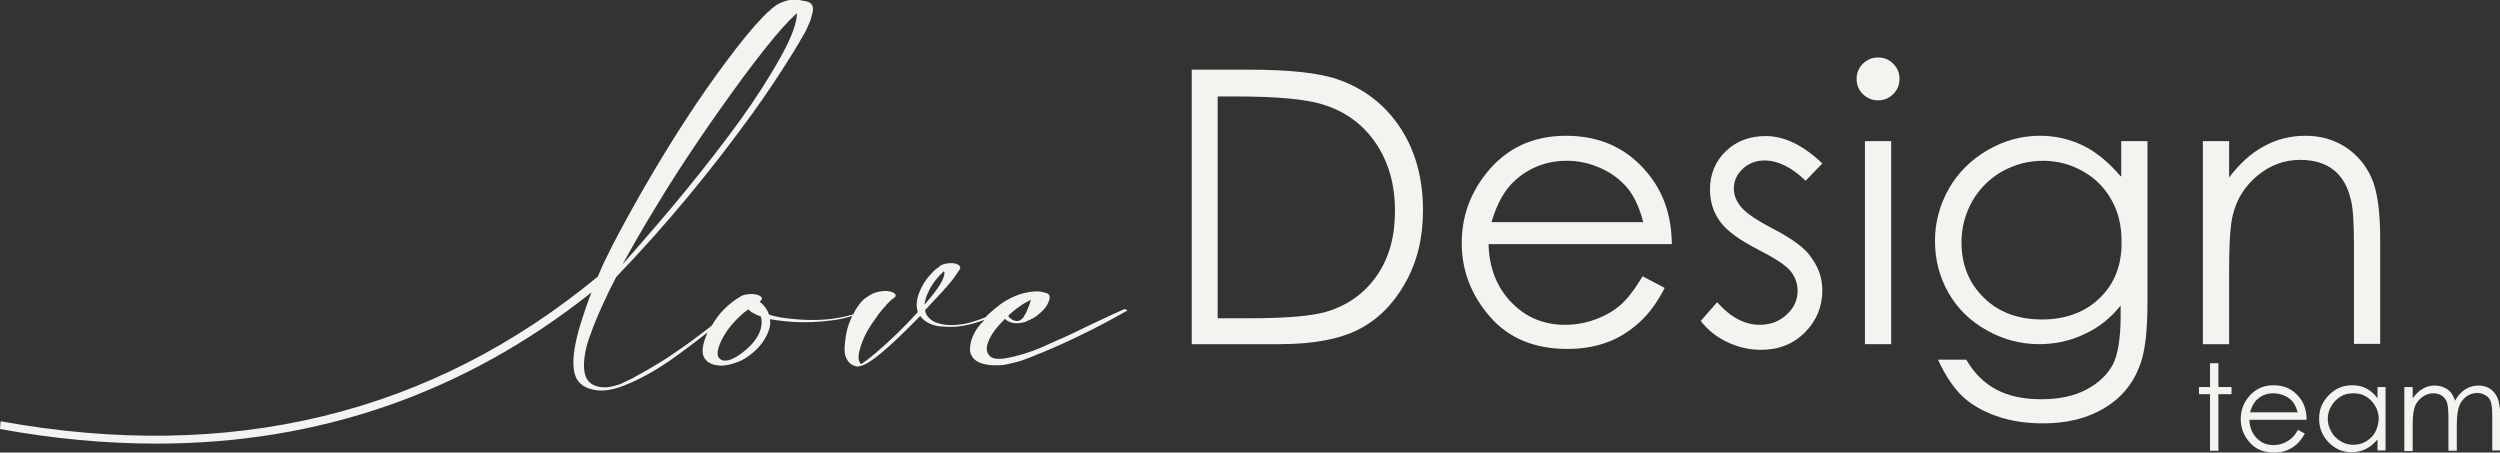
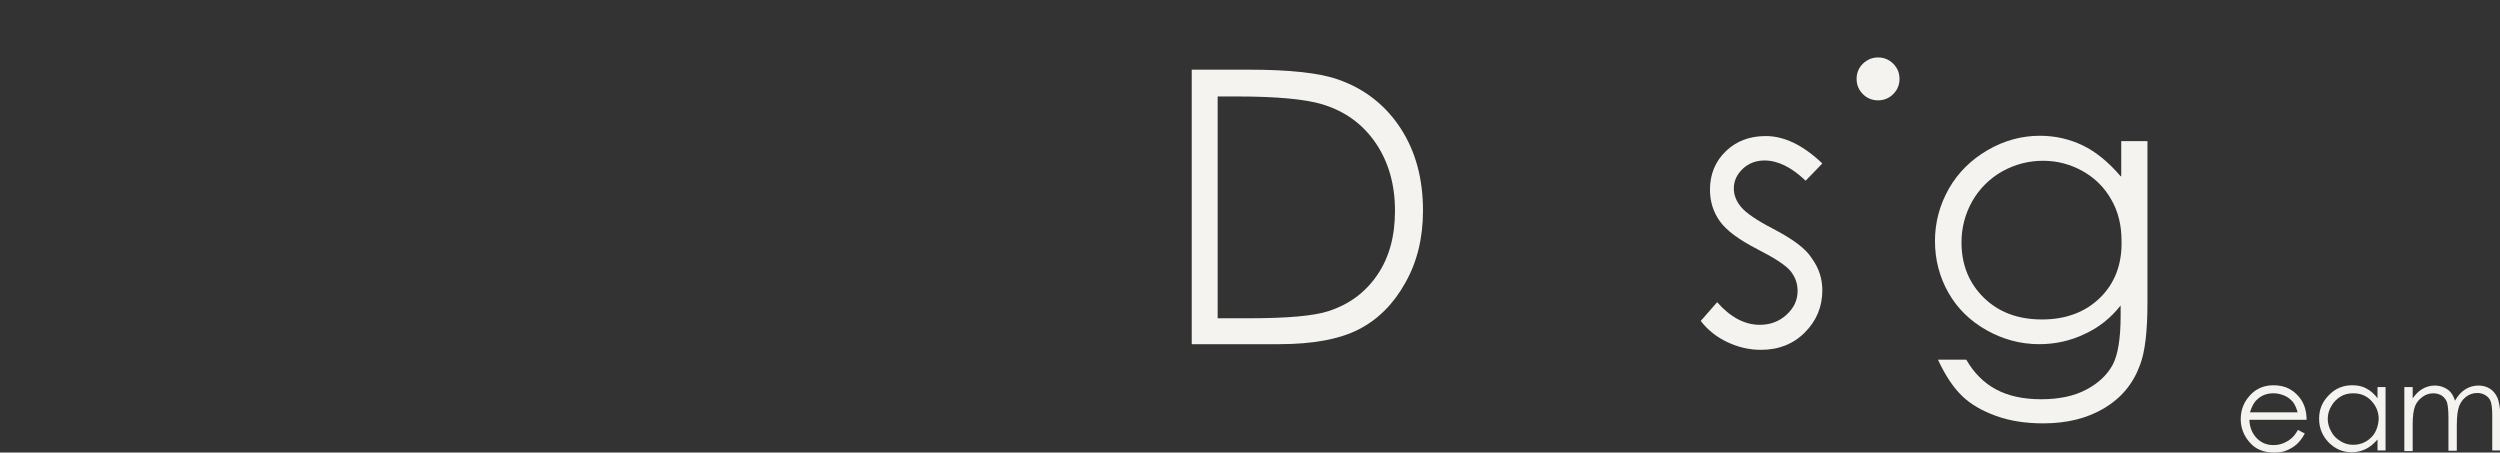
<svg xmlns="http://www.w3.org/2000/svg" width="453" height="82" viewBox="0 0 453 82" fill="none">
  <rect x="0" y="0" width="453" height="82" fill="#333333" stroke="none" />
  <g clip-path="url(#clip0_668_99)">
    <path d="M242.457 14.404C239.109 13.217 233.709 12.624 226.257 12.624H215.943V62.364H231.765C237.975 62.364 242.781 61.446 246.237 59.666C249.693 57.886 252.501 55.081 254.607 51.304C256.767 47.528 257.847 43.158 257.847 38.141C257.847 32.369 256.497 27.406 253.797 23.252C251.043 19.044 247.263 16.077 242.457 14.404ZM249.585 49.794C247.425 52.977 244.509 55.135 240.729 56.375C238.083 57.239 233.277 57.67 226.419 57.67H220.641V17.479H224.151C231.279 17.479 236.463 17.965 239.541 18.882C243.699 20.123 246.939 22.496 249.261 25.895C251.583 29.294 252.771 33.394 252.771 38.195C252.771 42.781 251.745 46.611 249.585 49.794Z" fill="#F5F3EF" />
-     <path d="M298.832 31.722C295.106 26.974 290.084 24.601 283.766 24.601C277.664 24.601 272.804 26.92 269.186 31.56C266.324 35.228 264.866 39.382 264.866 44.022C264.866 48.985 266.54 53.408 269.942 57.347C273.344 61.285 278.042 63.227 284.036 63.227C286.736 63.227 289.166 62.795 291.326 61.986C293.486 61.177 295.376 59.936 297.104 58.372C298.832 56.807 300.344 54.703 301.64 52.168L297.644 50.064C296.186 52.491 294.836 54.218 293.594 55.297C292.352 56.376 290.84 57.239 289.058 57.886C287.276 58.533 285.44 58.857 283.604 58.857C279.716 58.857 276.476 57.508 273.83 54.757C271.184 52.006 269.834 48.499 269.726 44.237H302.936C302.882 39.274 301.532 35.12 298.832 31.722ZM270.266 40.245C271.238 36.847 272.696 34.311 274.586 32.639C277.178 30.319 280.31 29.132 283.928 29.132C286.142 29.132 288.194 29.618 290.192 30.535C292.19 31.452 293.756 32.693 294.998 34.203C296.186 35.714 297.104 37.71 297.752 40.245H270.266Z" fill="#F5F3EF" />
    <path d="M321.242 41.432C318.326 39.921 316.436 38.627 315.518 37.548C314.6 36.469 314.168 35.336 314.168 34.149C314.168 32.8 314.708 31.613 315.788 30.588C316.868 29.564 318.218 29.078 319.73 29.078C322.16 29.078 324.644 30.319 327.182 32.746L330.206 29.617C326.75 26.327 323.348 24.654 319.946 24.654C317.03 24.654 314.6 25.571 312.71 27.406C310.82 29.24 309.848 31.56 309.848 34.365C309.848 36.523 310.442 38.411 311.63 40.083C312.818 41.756 315.086 43.428 318.434 45.154C321.512 46.719 323.51 48.014 324.428 49.093C325.292 50.171 325.724 51.358 325.724 52.707C325.724 54.379 325.076 55.782 323.726 57.023C322.376 58.264 320.756 58.857 318.866 58.857C316.166 58.857 313.574 57.508 311.144 54.757L308.174 58.156C309.416 59.774 311.036 61.069 312.98 61.986C314.924 62.903 316.922 63.389 319.082 63.389C322.268 63.389 324.914 62.364 327.02 60.26C329.126 58.156 330.206 55.62 330.206 52.599C330.206 50.441 329.558 48.553 328.316 46.827C327.182 44.992 324.752 43.266 321.242 41.432Z" fill="#F5F3EF" />
    <path d="M340.303 10.412C339.223 10.412 338.359 10.79 337.549 11.545C336.794 12.3 336.416 13.217 336.416 14.296C336.416 15.375 336.794 16.292 337.549 17.048C338.305 17.803 339.223 18.18 340.303 18.18C341.383 18.18 342.301 17.803 343.057 17.048C343.813 16.292 344.191 15.375 344.191 14.296C344.191 13.217 343.813 12.3 343.057 11.545C342.301 10.79 341.383 10.412 340.303 10.412Z" fill="#F5F3EF" />
-     <path d="M342.679 25.571H337.927V62.363H342.679V25.571Z" fill="#F5F3EF" />
    <path d="M384.259 31.937C382.045 29.348 379.723 27.46 377.347 26.327C374.971 25.194 372.379 24.601 369.625 24.601C366.331 24.601 363.145 25.464 360.175 27.19C357.205 28.916 354.829 31.236 353.155 34.149C351.481 37.116 350.617 40.245 350.617 43.644C350.617 47.043 351.427 50.172 353.047 53.031C354.667 55.89 356.989 58.156 359.959 59.828C362.929 61.501 366.115 62.364 369.517 62.364C372.379 62.364 375.133 61.77 377.725 60.529C380.317 59.343 382.477 57.616 384.259 55.351V57.239C384.259 61.285 383.773 64.252 382.855 66.032C381.883 67.866 380.317 69.377 378.103 70.564C375.889 71.751 373.135 72.344 369.895 72.344C366.601 72.344 363.901 71.751 361.687 70.564C359.473 69.377 357.691 67.597 356.287 65.169H351.157C352.507 68.082 353.965 70.24 355.531 71.751C357.097 73.261 359.149 74.448 361.687 75.365C364.225 76.282 367.033 76.714 370.219 76.714C374.539 76.714 378.211 75.797 381.289 73.962C384.367 72.128 386.527 69.539 387.769 66.14C388.687 63.766 389.119 59.99 389.119 54.811V25.572H384.367V31.937H384.259ZM380.533 53.948C377.887 56.537 374.377 57.886 370.003 57.886C365.683 57.886 362.173 56.591 359.473 53.948C356.773 51.304 355.423 47.96 355.423 43.914C355.423 41.27 356.071 38.789 357.367 36.469C358.663 34.203 360.499 32.369 362.767 31.074C365.089 29.779 367.573 29.132 370.219 29.132C372.811 29.132 375.187 29.779 377.401 31.02C379.615 32.261 381.343 33.987 382.585 36.199C383.827 38.357 384.421 40.839 384.421 43.644C384.529 47.906 383.179 51.358 380.533 53.948Z" fill="#F5F3EF" />
-     <path d="M409.045 31.829C411.313 29.941 413.905 28.97 416.766 28.97C419.25 28.97 421.302 29.564 422.868 30.805C424.434 32.045 425.46 33.88 426 36.307C426.378 37.71 426.54 40.569 426.54 44.777V62.31H431.292V43.428C431.292 38.411 430.806 34.743 429.78 32.369C428.754 29.995 427.188 28.107 425.082 26.704C422.976 25.302 420.492 24.601 417.738 24.601C415.038 24.601 412.501 25.248 410.233 26.489C407.911 27.73 405.859 29.618 403.915 32.153V25.572H399.163V62.364H403.915V48.877C403.915 44.022 404.131 40.677 404.617 38.843C405.319 36.037 406.777 33.718 409.045 31.829Z" fill="#F5F3EF" />
-     <path d="M203.631 56.052C202.281 56.645 200.337 57.562 197.799 58.749C195.315 59.936 193.479 60.853 192.345 61.338C192.183 61.392 191.967 61.5 191.697 61.608C190.455 62.148 189.429 62.633 188.565 63.011C187.702 63.388 186.676 63.766 185.434 64.144C184.192 64.521 183.058 64.791 181.978 64.953C180.844 65.115 180.034 65.007 179.548 64.683C178.738 64.036 178.576 63.119 179.116 61.824C179.602 60.583 180.628 59.234 182.086 57.778C182.302 57.994 182.464 58.102 182.68 58.209C183.49 58.641 184.462 58.695 185.596 58.371C185.704 58.371 185.866 58.317 186.028 58.209C186.244 58.102 186.352 58.048 186.352 58.048C186.406 58.048 186.46 58.048 186.514 57.994C186.676 57.94 186.73 57.886 186.73 57.886C187.323 57.616 187.864 57.292 188.295 56.861C188.565 56.645 188.727 56.483 188.889 56.321C189.213 55.998 189.375 55.782 189.429 55.728C189.645 55.458 189.861 55.081 190.023 54.649C190.023 54.649 190.023 54.595 190.077 54.487C190.077 54.379 190.131 54.325 190.131 54.325C190.131 54.271 190.131 54.217 190.185 54.163C190.185 54.109 190.185 54.002 190.185 54.002C190.185 53.948 190.185 53.894 190.185 53.84C190.185 53.786 190.185 53.732 190.185 53.678C190.185 53.624 190.131 53.57 190.131 53.516C190.077 53.462 190.077 53.408 190.023 53.354C189.861 53.192 189.537 53.031 189.105 52.977C188.619 52.815 188.025 52.761 187.324 52.815C186.244 52.923 185.164 53.138 184.138 53.57C183.112 54.002 182.14 54.487 181.276 55.134C180.412 55.782 179.656 56.429 178.954 57.077C178.846 57.184 178.738 57.346 178.63 57.454C178.144 57.67 177.658 57.832 177.226 57.994C176.74 58.156 176.2 58.317 175.66 58.479C175.066 58.641 174.526 58.749 173.986 58.803C173.446 58.857 172.906 58.911 172.366 58.911C171.772 58.911 171.232 58.857 170.692 58.749C169.774 58.587 169.072 58.263 168.586 57.832C168.046 57.4 167.722 56.861 167.614 56.213C169.936 53.732 171.556 52.005 172.366 50.98C172.582 50.711 173.014 50.171 173.608 49.254C173.608 49.254 173.662 49.2 173.716 49.092C173.77 48.984 173.824 48.931 173.824 48.931C173.824 48.877 173.878 48.823 173.932 48.769C173.986 48.715 173.986 48.607 173.986 48.607C173.986 48.607 173.986 48.499 173.986 48.445C173.986 48.391 173.986 48.337 173.932 48.283C173.878 48.229 173.878 48.175 173.824 48.121C173.77 48.067 173.716 48.013 173.608 47.959C173.23 47.744 172.69 47.636 171.988 47.69C171.286 47.744 170.8 47.906 170.422 48.121C170.314 48.229 170.206 48.283 170.206 48.337C169.774 48.607 169.342 48.931 168.91 49.416C168.1 50.225 167.452 51.142 166.912 52.221C166.102 53.894 165.886 55.35 166.318 56.537C163.726 59.396 161.134 61.878 158.65 63.982C157.84 64.683 157.192 65.169 156.76 65.492C156.706 65.546 156.436 65.708 156.004 65.978C155.572 65.492 155.464 64.791 155.68 63.766C155.95 62.579 156.436 61.284 157.192 59.936C157.354 59.666 157.57 59.288 157.894 58.803C158.218 58.317 158.434 57.994 158.542 57.886C158.974 57.184 159.352 56.699 159.73 56.267C159.892 56.052 160.162 55.728 160.54 55.35C160.594 55.296 160.594 55.296 160.594 55.242C160.648 55.188 160.648 55.134 160.702 55.134C160.756 55.081 160.81 55.027 160.864 54.973C160.918 54.919 160.972 54.865 161.026 54.811C161.08 54.757 161.188 54.649 161.296 54.541C161.404 54.433 161.512 54.325 161.566 54.271C161.782 54.163 161.89 54.056 162.052 53.948C162.268 53.786 162.322 53.57 162.268 53.408C162.214 53.246 162.052 53.084 161.782 52.977C161.134 52.707 160.378 52.653 159.46 52.815C158.866 52.923 158.326 53.084 157.84 53.354C157.354 53.624 156.922 53.948 156.544 54.217C156.22 54.541 155.842 54.919 155.518 55.404C155.194 55.836 154.924 56.267 154.762 56.645C154.708 56.753 154.654 56.861 154.6 56.969C151.522 57.886 148.012 58.209 144.07 57.832C142.072 57.67 140.506 57.4 139.372 57.023C139.048 56.105 138.454 55.296 137.644 54.649L137.86 54.487C138.076 54.271 138.13 54.056 137.968 53.84C137.806 53.624 137.536 53.516 137.158 53.408C136.78 53.3 136.294 53.246 135.7 53.3C135.106 53.354 134.674 53.462 134.35 53.624C132.028 54.973 130.246 56.753 129.004 58.965C128.842 59.073 128.68 59.181 128.626 59.288C128.302 59.504 127.654 60.044 126.628 60.799C125.602 61.554 124.846 62.148 124.36 62.471C123.874 62.795 123.172 63.281 122.254 63.928C121.336 64.575 120.526 65.115 119.878 65.492C119.23 65.87 118.474 66.356 117.61 66.841C116.746 67.327 115.936 67.812 115.126 68.244C115.072 68.298 114.964 68.298 114.856 68.406C114.478 68.621 114.154 68.783 113.884 68.891C113.614 68.999 113.29 69.161 112.858 69.377C112.481 69.592 112.103 69.7 111.725 69.808C111.347 69.916 110.969 70.024 110.591 70.078C110.213 70.186 109.781 70.186 109.403 70.186C109.025 70.186 108.647 70.132 108.269 70.024C106.757 69.646 105.947 68.567 105.839 66.787C105.785 65.978 105.839 65.115 106.001 64.144C106.163 63.173 106.379 62.363 106.595 61.716C106.811 61.069 107.135 60.206 107.513 59.181C108.539 56.591 109.889 53.57 111.671 50.171C120.364 41.162 128.572 31.29 136.348 20.554C138.994 16.886 141.532 13.056 143.962 9.117C144.016 9.009 144.232 8.686 144.502 8.2C144.826 7.715 144.988 7.391 145.096 7.175C145.204 7.013 145.366 6.69 145.636 6.258C145.906 5.827 146.068 5.503 146.176 5.233C146.284 4.963 146.446 4.64 146.608 4.262C146.77 3.884 146.932 3.561 146.986 3.183C147.094 2.859 147.148 2.536 147.256 2.212C147.418 1.403 147.256 0.809 146.716 0.486C146.5 0.324 146.122 0.216 145.582 0.162C145.042 0 144.448 -0.054 143.692 -0.054C143.206 -0.054 142.72 0.054 142.234 0.216C141.748 0.378 141.37 0.54 141.046 0.702C140.722 0.863 140.344 1.133 139.912 1.511C139.48 1.888 139.21 2.158 139.048 2.266C138.886 2.428 138.616 2.698 138.184 3.129C136.348 5.017 134.242 7.607 131.866 10.79C126.79 17.533 121.66 25.409 116.476 34.419C113.776 39.166 111.455 43.374 109.619 47.204C109.133 48.175 108.755 49.146 108.323 50.117C78.083 75.095 41.741 83.888 0.108 76.336L0 77.738C9.774 79.519 19.224 80.382 28.35 80.382C57.833 80.382 84.239 71.211 107.189 52.977C106.433 54.811 105.839 56.699 105.245 58.533C104.165 62.04 103.733 64.791 103.949 66.733C104.111 68.621 105.083 69.862 106.757 70.402C108.593 71.049 110.753 70.833 113.344 69.754C115.774 68.783 118.366 67.38 121.066 65.546C122.416 64.629 124.63 63.011 127.762 60.583C127.924 60.475 128.086 60.367 128.194 60.259C127.924 60.907 127.654 61.608 127.492 62.255C127.168 63.55 127.276 64.467 127.816 65.115C128.194 65.6 128.734 65.924 129.382 66.086C130.03 66.248 130.732 66.302 131.434 66.194C132.136 66.086 132.838 65.924 133.486 65.654C134.134 65.438 134.674 65.169 135.16 64.845C136.24 64.144 137.212 63.281 137.968 62.309C138.724 61.338 139.21 60.313 139.48 59.288C139.588 58.911 139.588 58.425 139.534 57.832C140.722 58.048 142.018 58.209 143.53 58.317C145.96 58.479 148.39 58.371 150.766 58.048C152.062 57.886 153.304 57.616 154.438 57.238C154.33 57.454 154.222 57.616 154.168 57.832C153.682 58.911 153.358 60.044 153.196 61.392C152.98 62.849 152.98 63.874 153.196 64.521C153.574 65.6 154.276 66.248 155.302 66.409C155.464 66.409 155.68 66.409 155.95 66.302C157.624 65.978 161.188 62.957 166.75 57.238C166.858 57.4 166.966 57.562 167.074 57.67C167.452 58.048 167.884 58.371 168.478 58.641C169.072 58.911 169.666 59.073 170.314 59.127C170.962 59.181 171.61 59.234 172.312 59.234C172.96 59.234 173.608 59.181 174.256 59.073C175.606 58.857 177.01 58.479 178.414 57.94C177.982 58.371 177.604 58.803 177.226 59.288C176.794 59.828 176.47 60.475 176.2 61.123C175.93 61.77 175.822 62.417 175.768 63.119C175.714 63.82 175.93 64.413 176.416 64.953C176.902 65.492 177.658 65.87 178.63 66.032C179.116 66.14 179.656 66.194 180.196 66.194C180.736 66.194 181.222 66.194 181.708 66.14C182.14 66.086 182.68 65.978 183.328 65.816C183.976 65.654 184.462 65.546 184.786 65.438C185.11 65.331 185.65 65.169 186.298 64.899C187 64.629 187.432 64.467 187.648 64.359C187.863 64.252 188.295 64.09 188.997 63.82C194.019 61.716 199.095 59.234 204.171 56.321C204.279 56.267 204.279 56.213 204.171 56.159C203.901 55.998 203.739 55.998 203.631 56.052ZM184.624 55.62C185.326 55.081 186.028 54.703 186.784 54.325C186.676 54.757 186.622 55.027 186.514 55.242C186.46 55.296 186.46 55.404 186.406 55.512C186.352 55.62 186.352 55.728 186.298 55.782C186.298 55.836 186.244 55.944 186.19 56.052C186.136 56.159 186.082 56.267 186.082 56.321C185.974 56.591 185.866 56.753 185.866 56.807C185.704 57.023 185.596 57.184 185.596 57.238C185.434 57.562 185.218 57.778 184.894 57.994C184.57 58.209 184.246 58.209 183.868 58.102C183.436 57.994 183.058 57.724 182.788 57.4C182.734 57.346 182.734 57.292 182.68 57.238C183.274 56.645 183.922 56.105 184.624 55.62ZM119.23 36.846C123.604 29.617 128.788 22.011 134.674 13.973C137.536 10.142 139.912 7.121 141.856 4.963C142.666 4.046 143.476 3.237 144.286 2.482C144.286 2.482 144.286 2.482 144.34 2.428C144.394 2.428 144.394 2.374 144.394 2.374C144.394 2.752 144.394 3.021 144.34 3.237C144.07 4.963 143.152 7.283 141.532 10.196C139.372 14.081 136.834 18.019 134.026 21.903C131.218 25.787 127.87 30.103 124.036 34.796C121.336 38.087 117.61 42.457 112.804 47.906C114.37 45.046 116.476 41.324 119.23 36.846ZM135.16 63.388C134.026 64.359 133 64.953 132.19 65.223C131.596 65.385 131.11 65.385 130.732 65.223C130.354 65.007 130.084 64.683 130.03 64.252C129.976 63.658 130.192 62.849 130.678 61.77C131.11 60.907 131.596 60.098 132.19 59.342C133 58.317 133.864 57.454 134.674 56.753C134.782 56.645 134.944 56.537 135.16 56.375C135.376 56.213 135.538 56.105 135.592 56.052C136.078 56.591 136.834 56.969 137.86 57.346C137.968 57.67 138.022 58.048 138.022 58.425C137.968 60.098 137.05 61.77 135.16 63.388ZM168.208 52.923C168.64 51.898 169.342 50.927 170.152 50.009C170.476 49.686 170.746 49.416 171.016 49.146C171.016 49.146 171.016 49.2 171.07 49.254C171.124 49.308 171.124 49.362 171.124 49.416C171.178 49.74 171.016 50.171 170.746 50.819C170.152 52.005 169.126 53.354 167.722 54.973C167.722 54.973 167.668 55.027 167.614 55.081C167.56 55.134 167.56 55.135 167.506 55.188C167.614 54.433 167.83 53.678 168.208 52.923Z" fill="#F5F3EF" />
-     <path d="M401.971 65.816H400.459V70.132H398.461V71.427H400.459V81.677H401.971V71.427H404.347V70.132H401.971V65.816Z" fill="#F5F3EF" />
    <path d="M416.712 72.074C415.524 70.564 413.959 69.809 411.961 69.809C410.017 69.809 408.505 70.564 407.371 72.02C406.453 73.153 406.021 74.502 406.021 75.959C406.021 77.523 406.561 78.926 407.641 80.166C408.721 81.407 410.179 82.001 412.069 82.001C412.933 82.001 413.689 81.893 414.336 81.623C414.984 81.353 415.632 80.976 416.172 80.49C416.712 80.005 417.198 79.357 417.63 78.548L416.388 77.901C415.956 78.656 415.524 79.195 415.093 79.519C414.715 79.843 414.228 80.112 413.689 80.328C413.149 80.544 412.555 80.652 411.961 80.652C410.719 80.652 409.693 80.22 408.883 79.357C408.073 78.494 407.641 77.415 407.587 76.067H417.954C417.954 74.448 417.522 73.099 416.712 72.074ZM407.695 74.718C408.019 73.639 408.451 72.83 409.045 72.344C409.855 71.589 410.827 71.265 411.961 71.265C412.663 71.265 413.311 71.427 413.958 71.697C414.606 71.966 415.093 72.398 415.471 72.83C415.848 73.315 416.118 73.963 416.334 74.718H407.695Z" fill="#F5F3EF" />
    <path d="M430.86 72.236C430.266 71.427 429.618 70.834 428.808 70.402C428.052 69.97 427.188 69.809 426.216 69.809C424.542 69.809 423.138 70.402 422.004 71.589C420.816 72.776 420.222 74.178 420.222 75.851C420.222 77.577 420.816 78.98 421.95 80.166C423.138 81.353 424.488 81.947 426.162 81.947C427.08 81.947 427.944 81.731 428.7 81.353C429.456 80.976 430.158 80.382 430.806 79.627V81.623H432.264V70.132H430.806V72.236H430.86ZM430.374 78.332C429.996 79.034 429.402 79.573 428.7 80.005C427.944 80.436 427.188 80.598 426.378 80.598C425.568 80.598 424.812 80.382 424.11 79.951C423.408 79.519 422.814 78.98 422.436 78.224C422.004 77.469 421.788 76.714 421.788 75.905C421.788 75.095 422.004 74.286 422.436 73.585C422.868 72.83 423.408 72.29 424.11 71.859C424.812 71.427 425.568 71.265 426.432 71.265C427.728 71.265 428.808 71.697 429.672 72.614C430.536 73.531 431.022 74.61 431.022 75.959C430.968 76.822 430.752 77.631 430.374 78.332Z" fill="#F5F3EF" />
    <path d="M452.568 72.128C452.244 71.427 451.812 70.833 451.218 70.456C450.624 70.078 449.922 69.862 449.112 69.862C448.248 69.862 447.438 70.078 446.682 70.564C445.926 71.049 445.332 71.751 444.846 72.614C444.63 71.912 444.36 71.427 444.036 71.049C443.712 70.671 443.28 70.402 442.794 70.186C442.308 69.97 441.768 69.862 441.174 69.862C440.364 69.862 439.554 70.078 438.798 70.564C438.258 70.887 437.718 71.427 437.178 72.182V70.132H435.666V81.731H437.178V76.822C437.178 75.365 437.34 74.286 437.61 73.585C437.88 72.883 438.366 72.344 438.96 71.912C439.554 71.481 440.202 71.265 440.904 71.265C441.498 71.265 442.038 71.427 442.47 71.697C442.902 72.02 443.226 72.398 443.388 72.883C443.55 73.369 443.658 74.34 443.658 75.743V81.677H445.17V77.145C445.17 75.473 445.332 74.286 445.602 73.585C445.872 72.883 446.304 72.29 446.898 71.858C447.492 71.427 448.14 71.211 448.896 71.211C449.49 71.211 449.976 71.373 450.408 71.643C450.84 71.912 451.164 72.29 451.326 72.775C451.488 73.261 451.596 74.07 451.596 75.311V81.623H453.108V75.311C453 73.908 452.838 72.829 452.568 72.128Z" fill="#F5F3EF" />
  </g>
  <defs>
    <clipPath id="clip0_668_99">
      <rect width="453" height="82" fill="white" />
    </clipPath>
  </defs>
</svg>